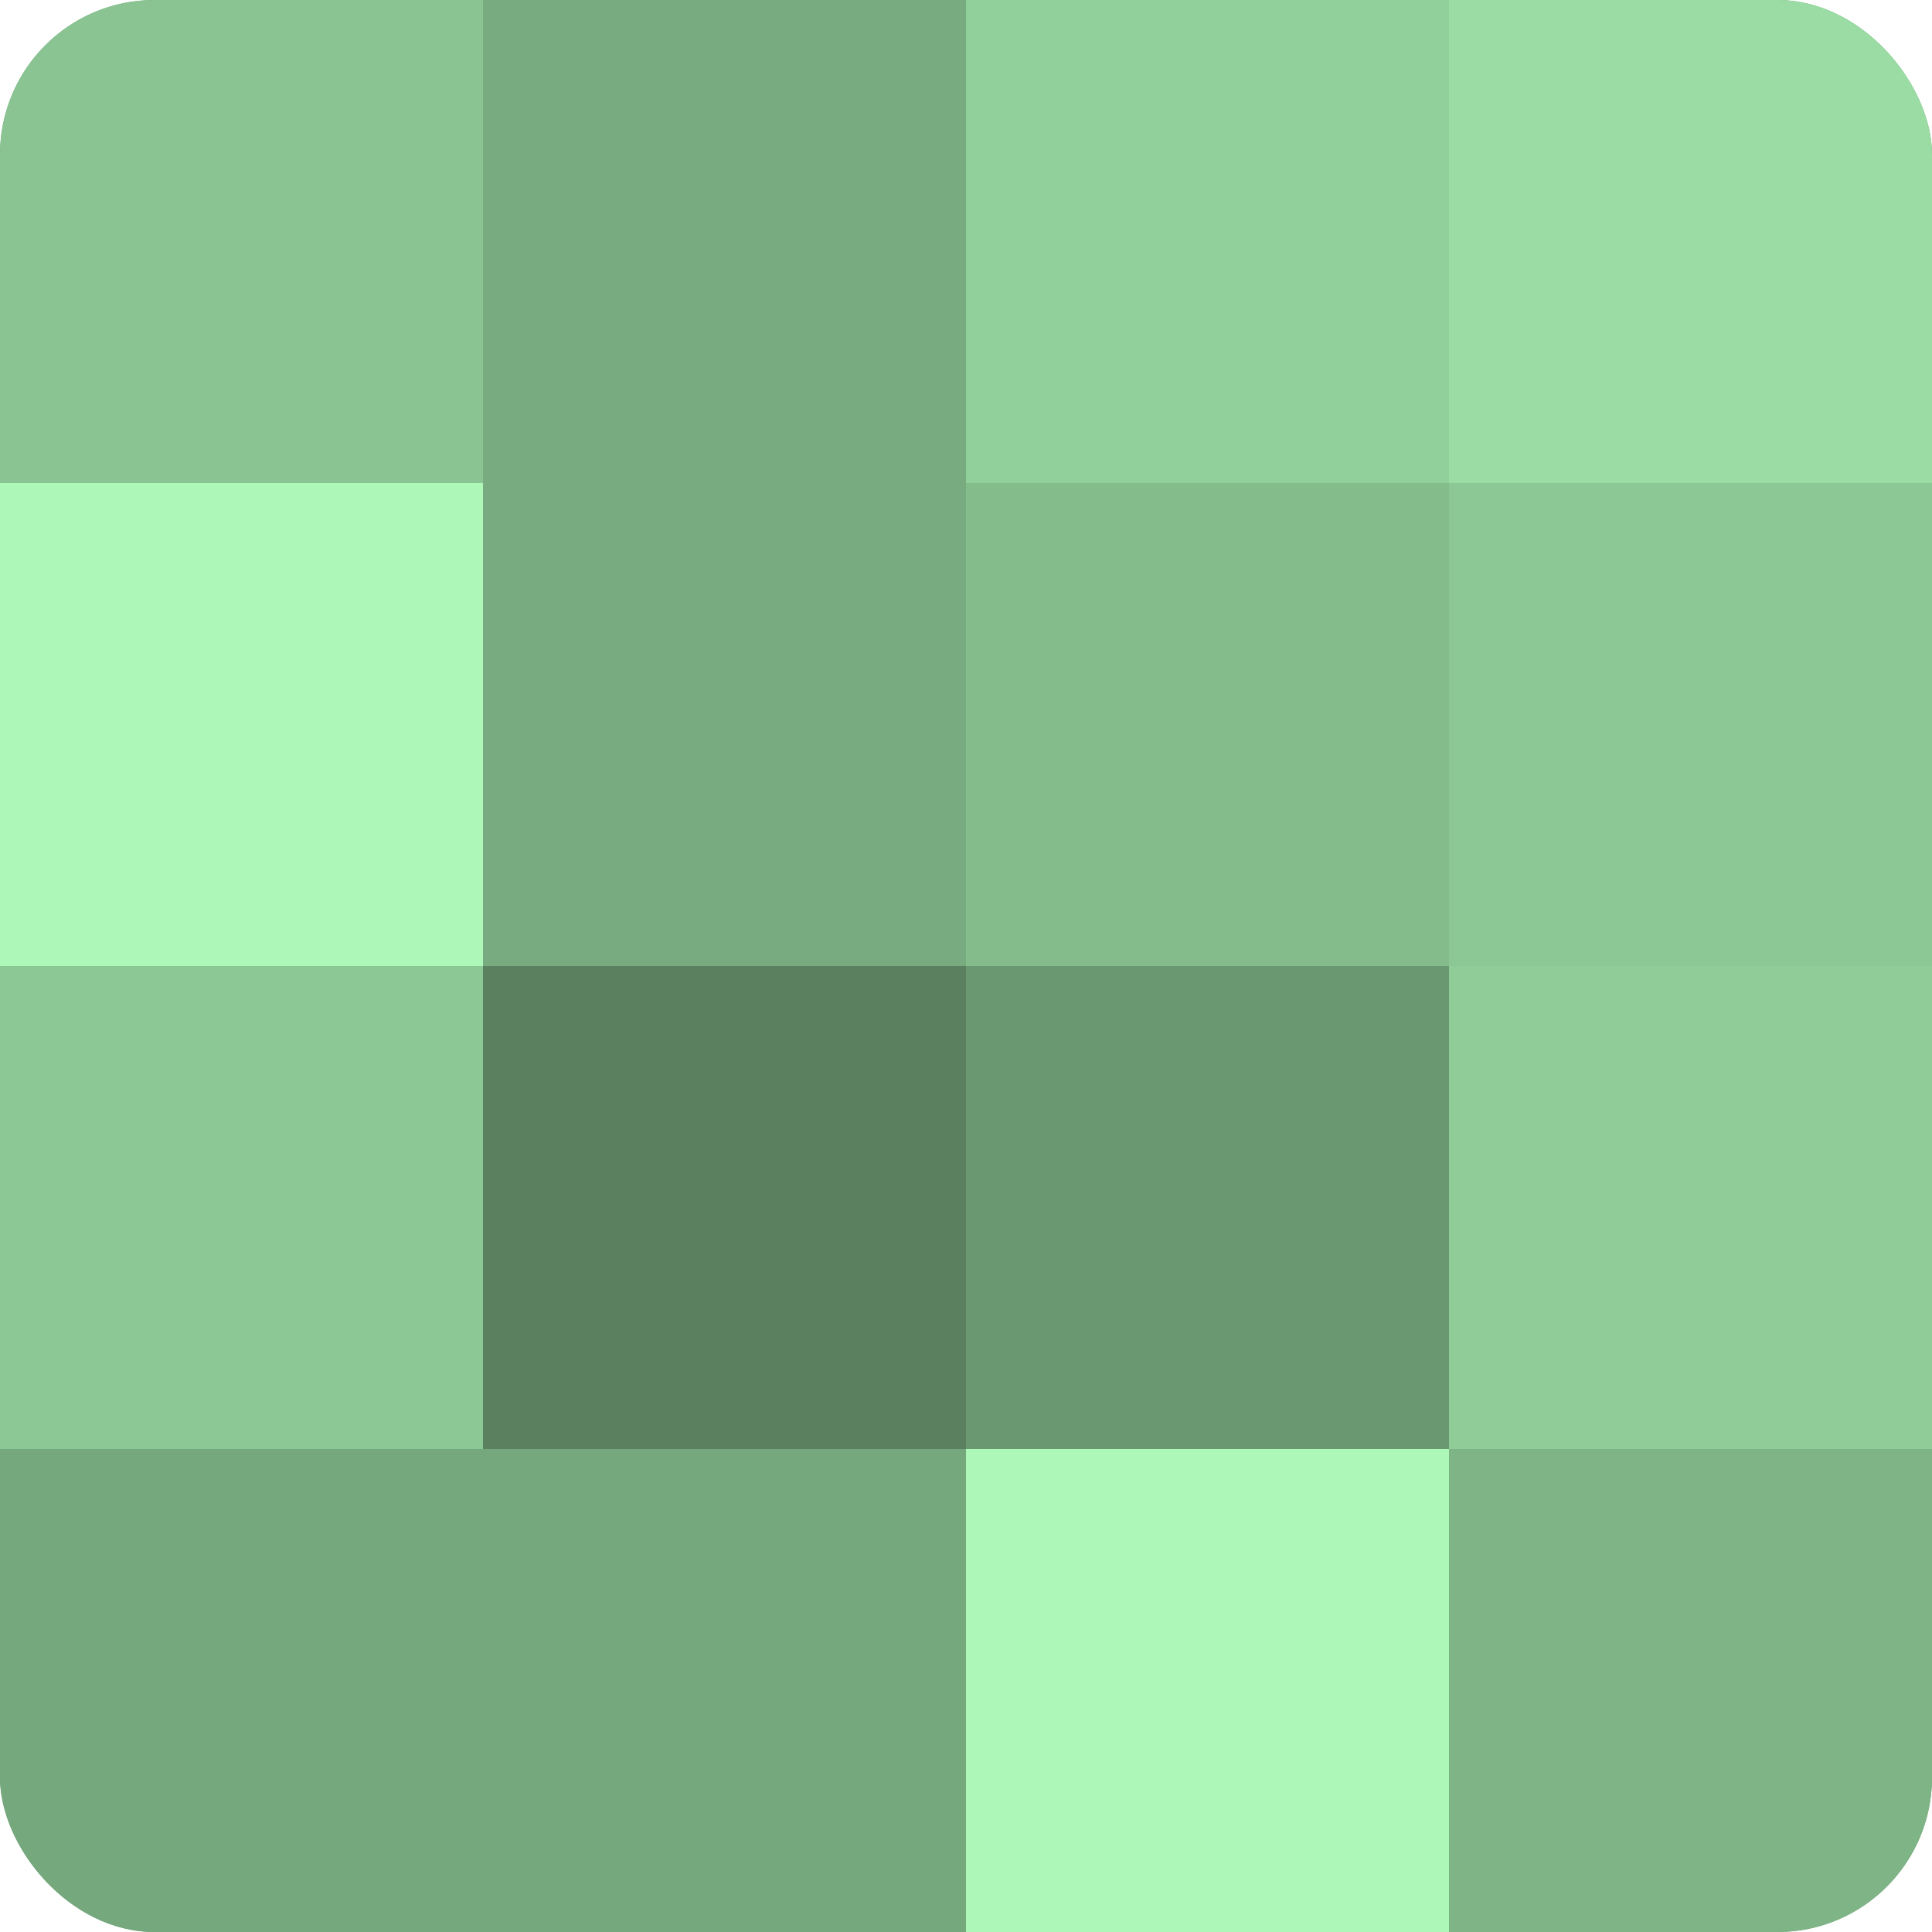
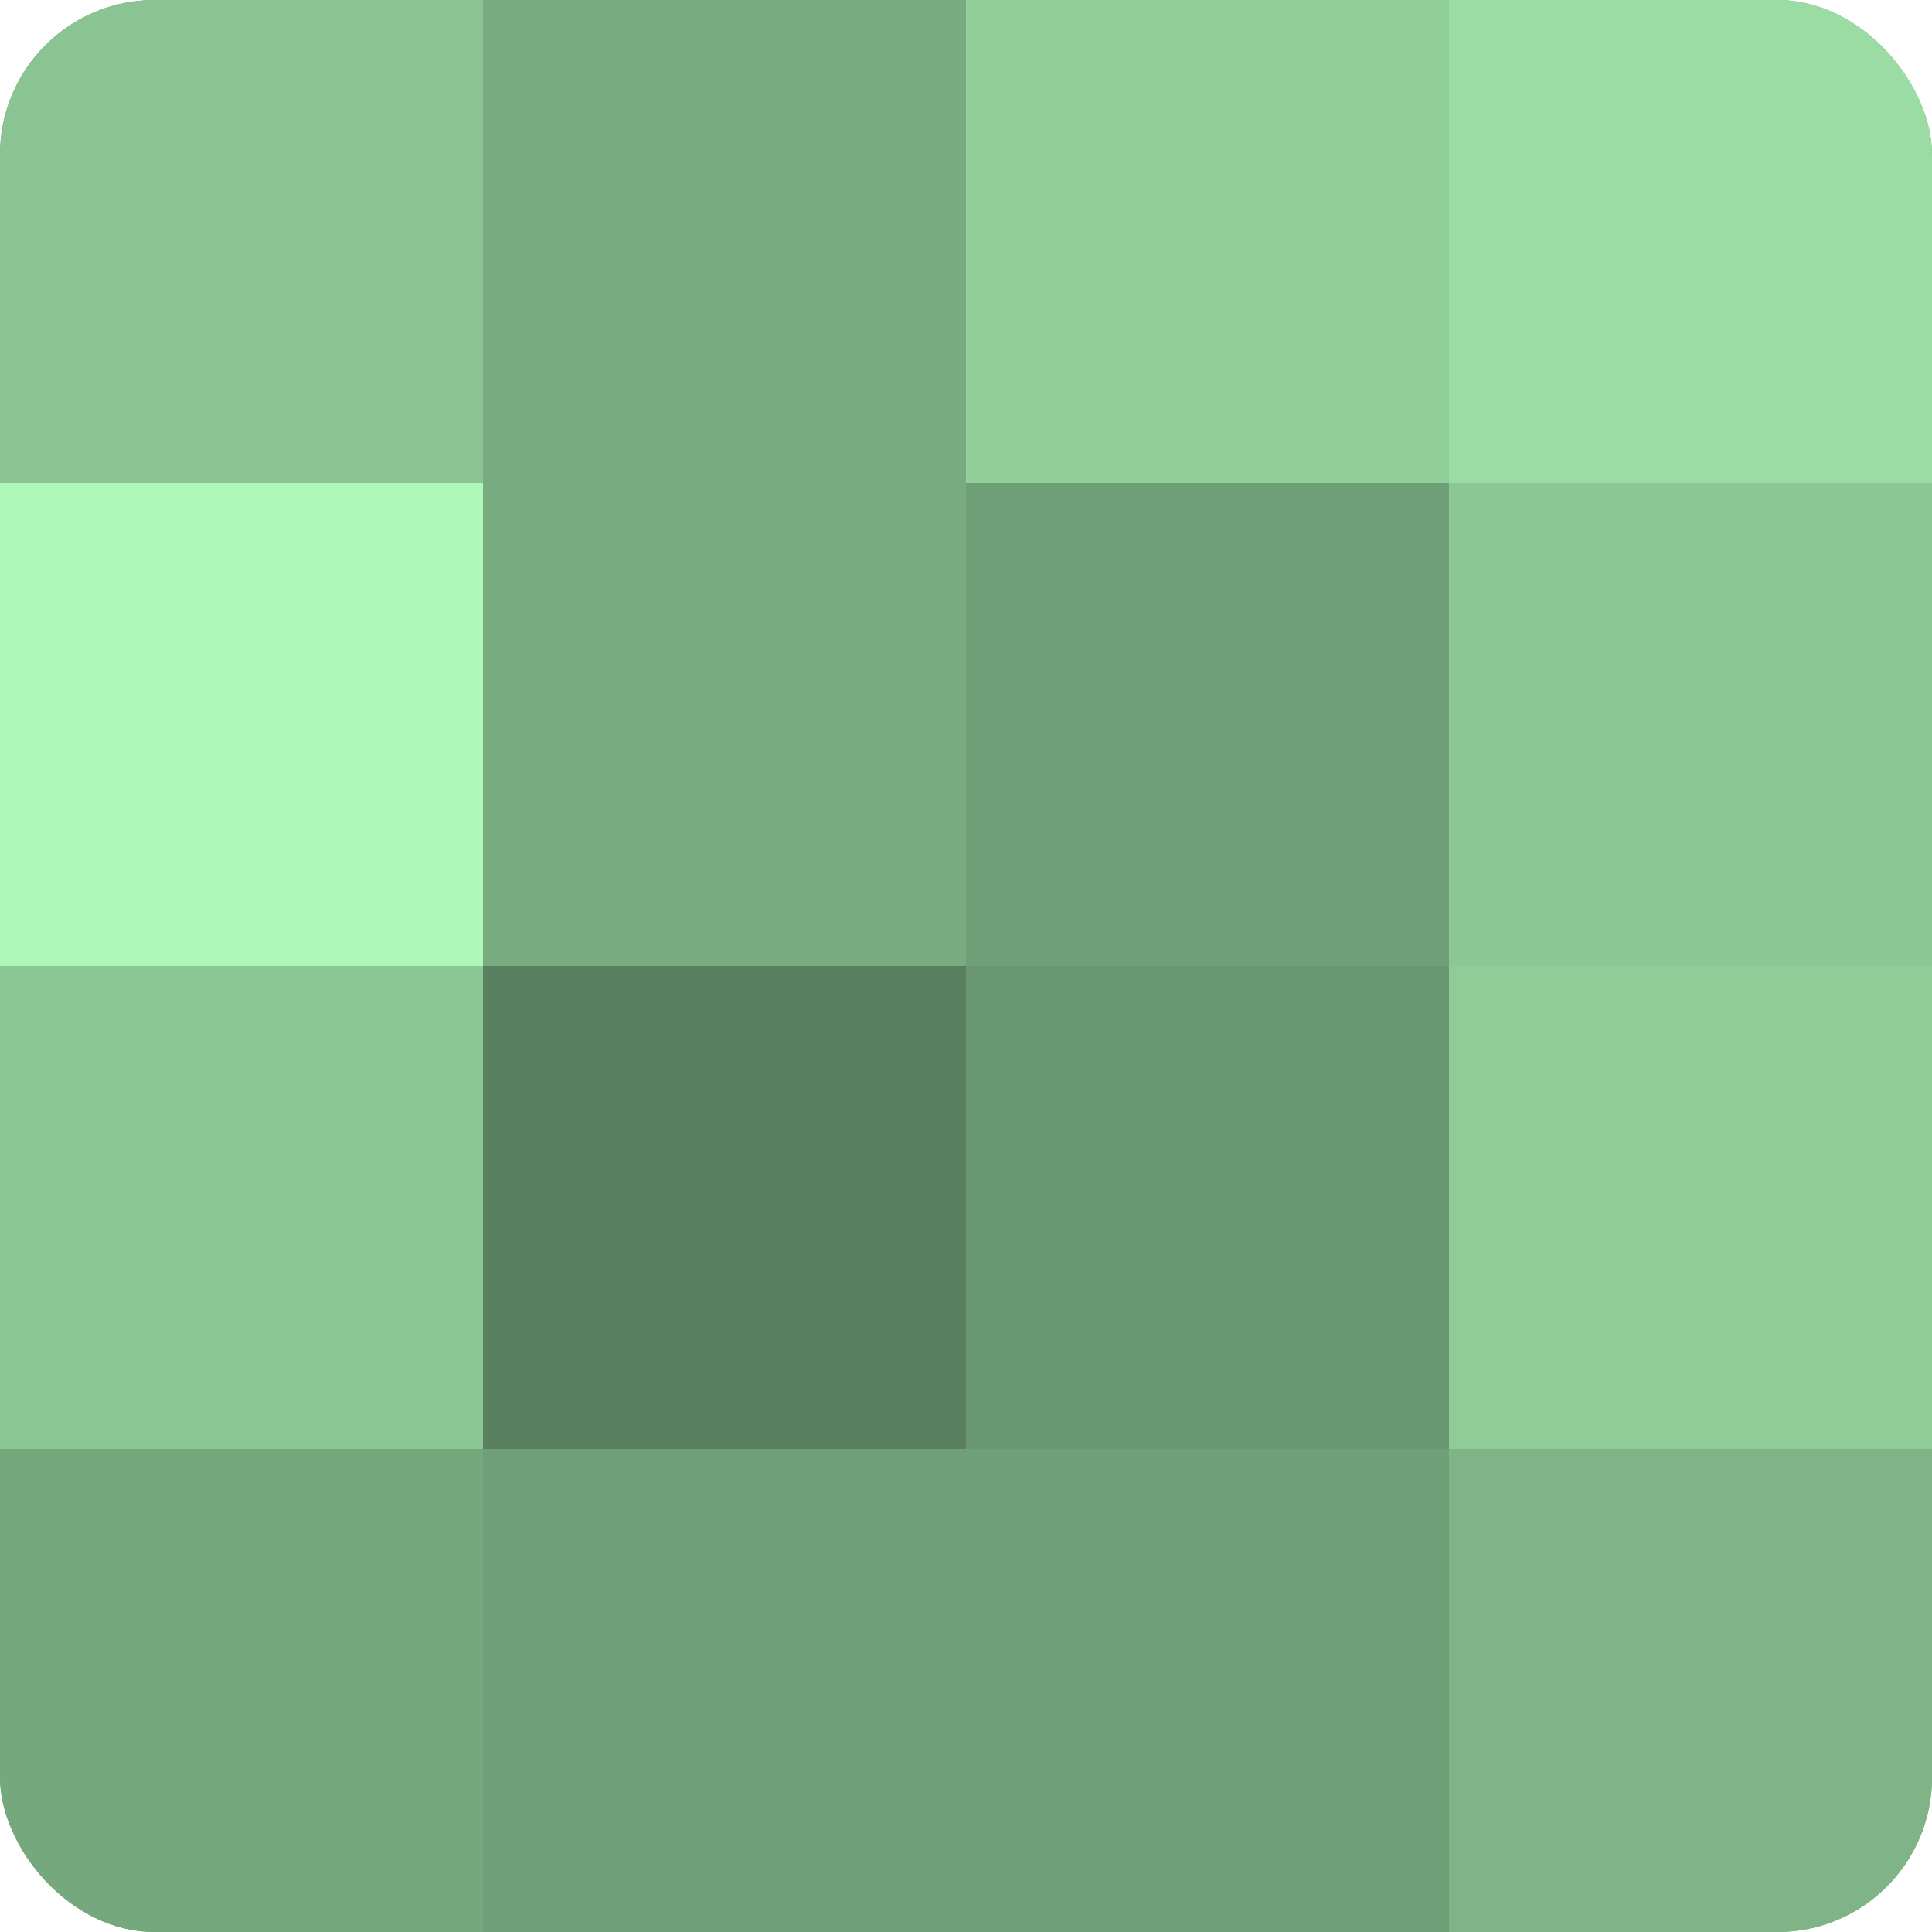
<svg xmlns="http://www.w3.org/2000/svg" width="60" height="60" viewBox="0 0 100 100" preserveAspectRatio="xMidYMid meet">
  <defs>
    <clipPath id="c" width="100" height="100">
      <rect width="100" height="100" rx="8" ry="8" />
    </clipPath>
  </defs>
  <g clip-path="url(#c)">
    <rect width="100" height="100" fill="#70a077" />
    <rect width="25" height="25" fill="#89c492" />
    <rect y="25" width="25" height="25" fill="#adf8b9" />
    <rect y="50" width="25" height="25" fill="#8cc895" />
    <rect y="75" width="25" height="25" fill="#76a87d" />
    <rect x="25" width="25" height="25" fill="#78ac80" />
    <rect x="25" y="25" width="25" height="25" fill="#78ac80" />
    <rect x="25" y="50" width="25" height="25" fill="#5a805f" />
-     <rect x="25" y="75" width="25" height="25" fill="#76a87d" />
    <rect x="50" width="25" height="25" fill="#92d09b" />
-     <rect x="50" y="25" width="25" height="25" fill="#84bc8c" />
    <rect x="50" y="50" width="25" height="25" fill="#6a9871" />
-     <rect x="50" y="75" width="25" height="25" fill="#adf8b9" />
    <rect x="75" width="25" height="25" fill="#9adca4" />
    <rect x="75" y="25" width="25" height="25" fill="#8cc895" />
    <rect x="75" y="50" width="25" height="25" fill="#8fcc98" />
    <rect x="75" y="75" width="25" height="25" fill="#7eb486" />
  </g>
</svg>